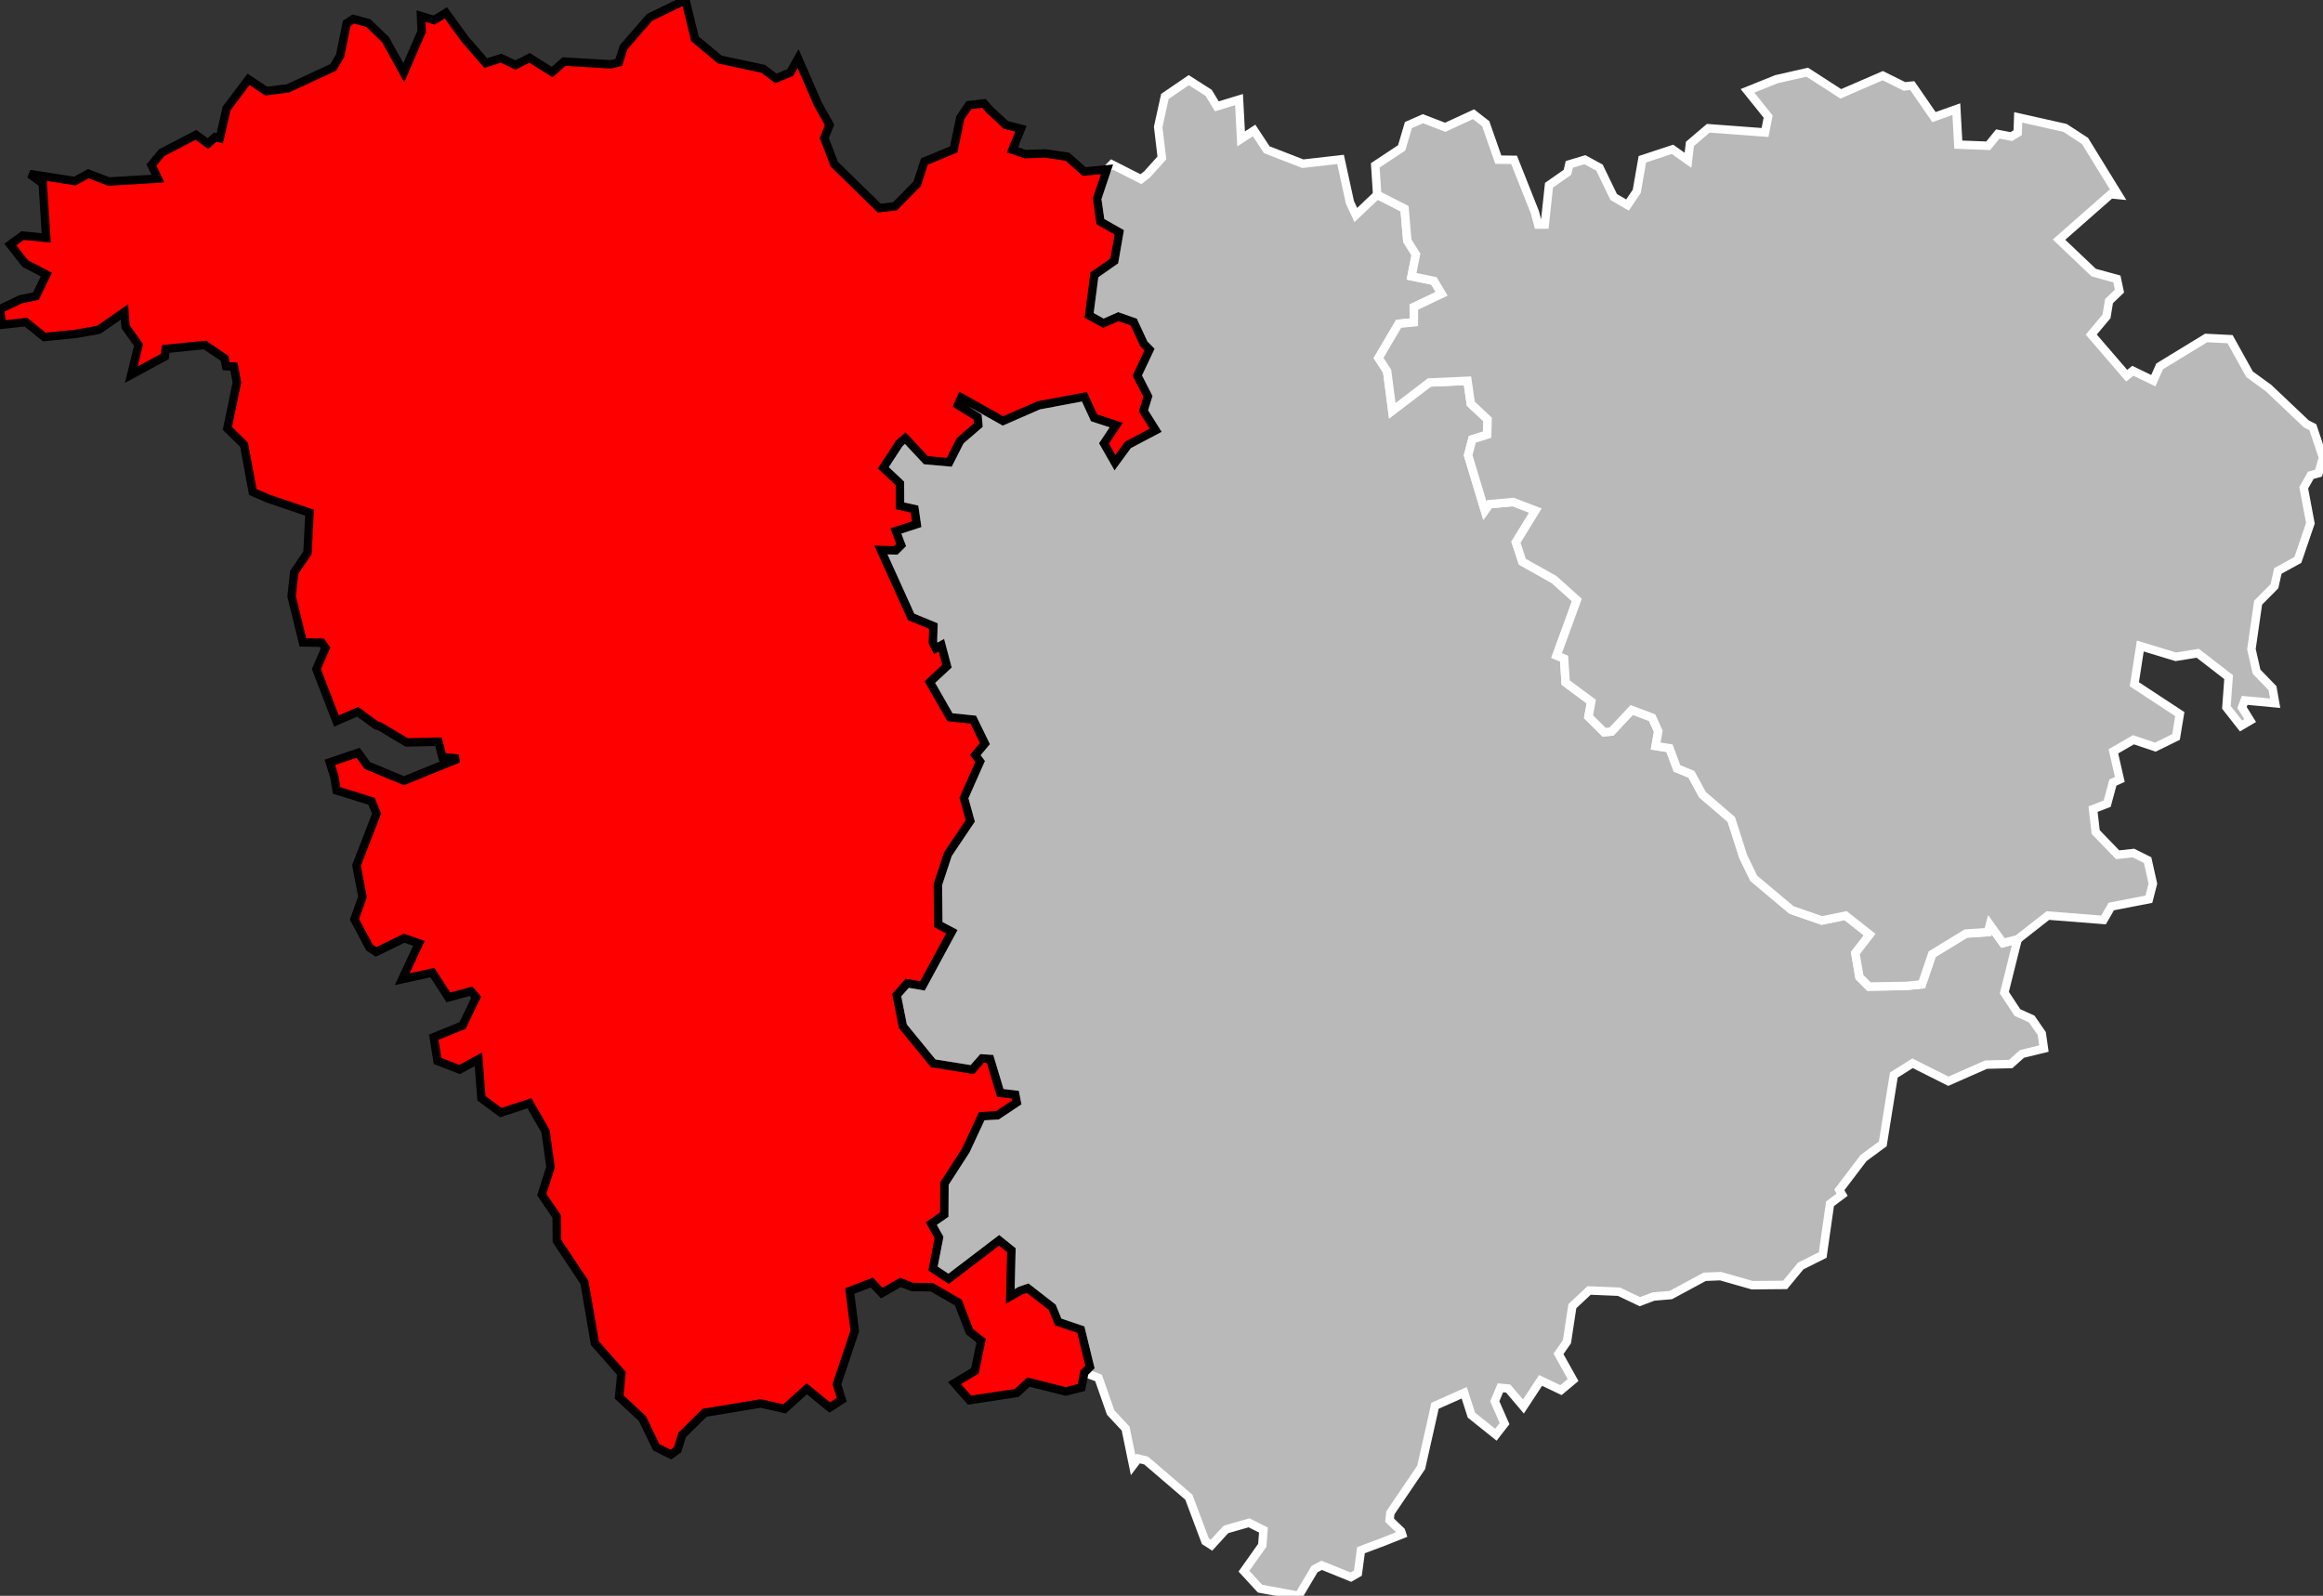
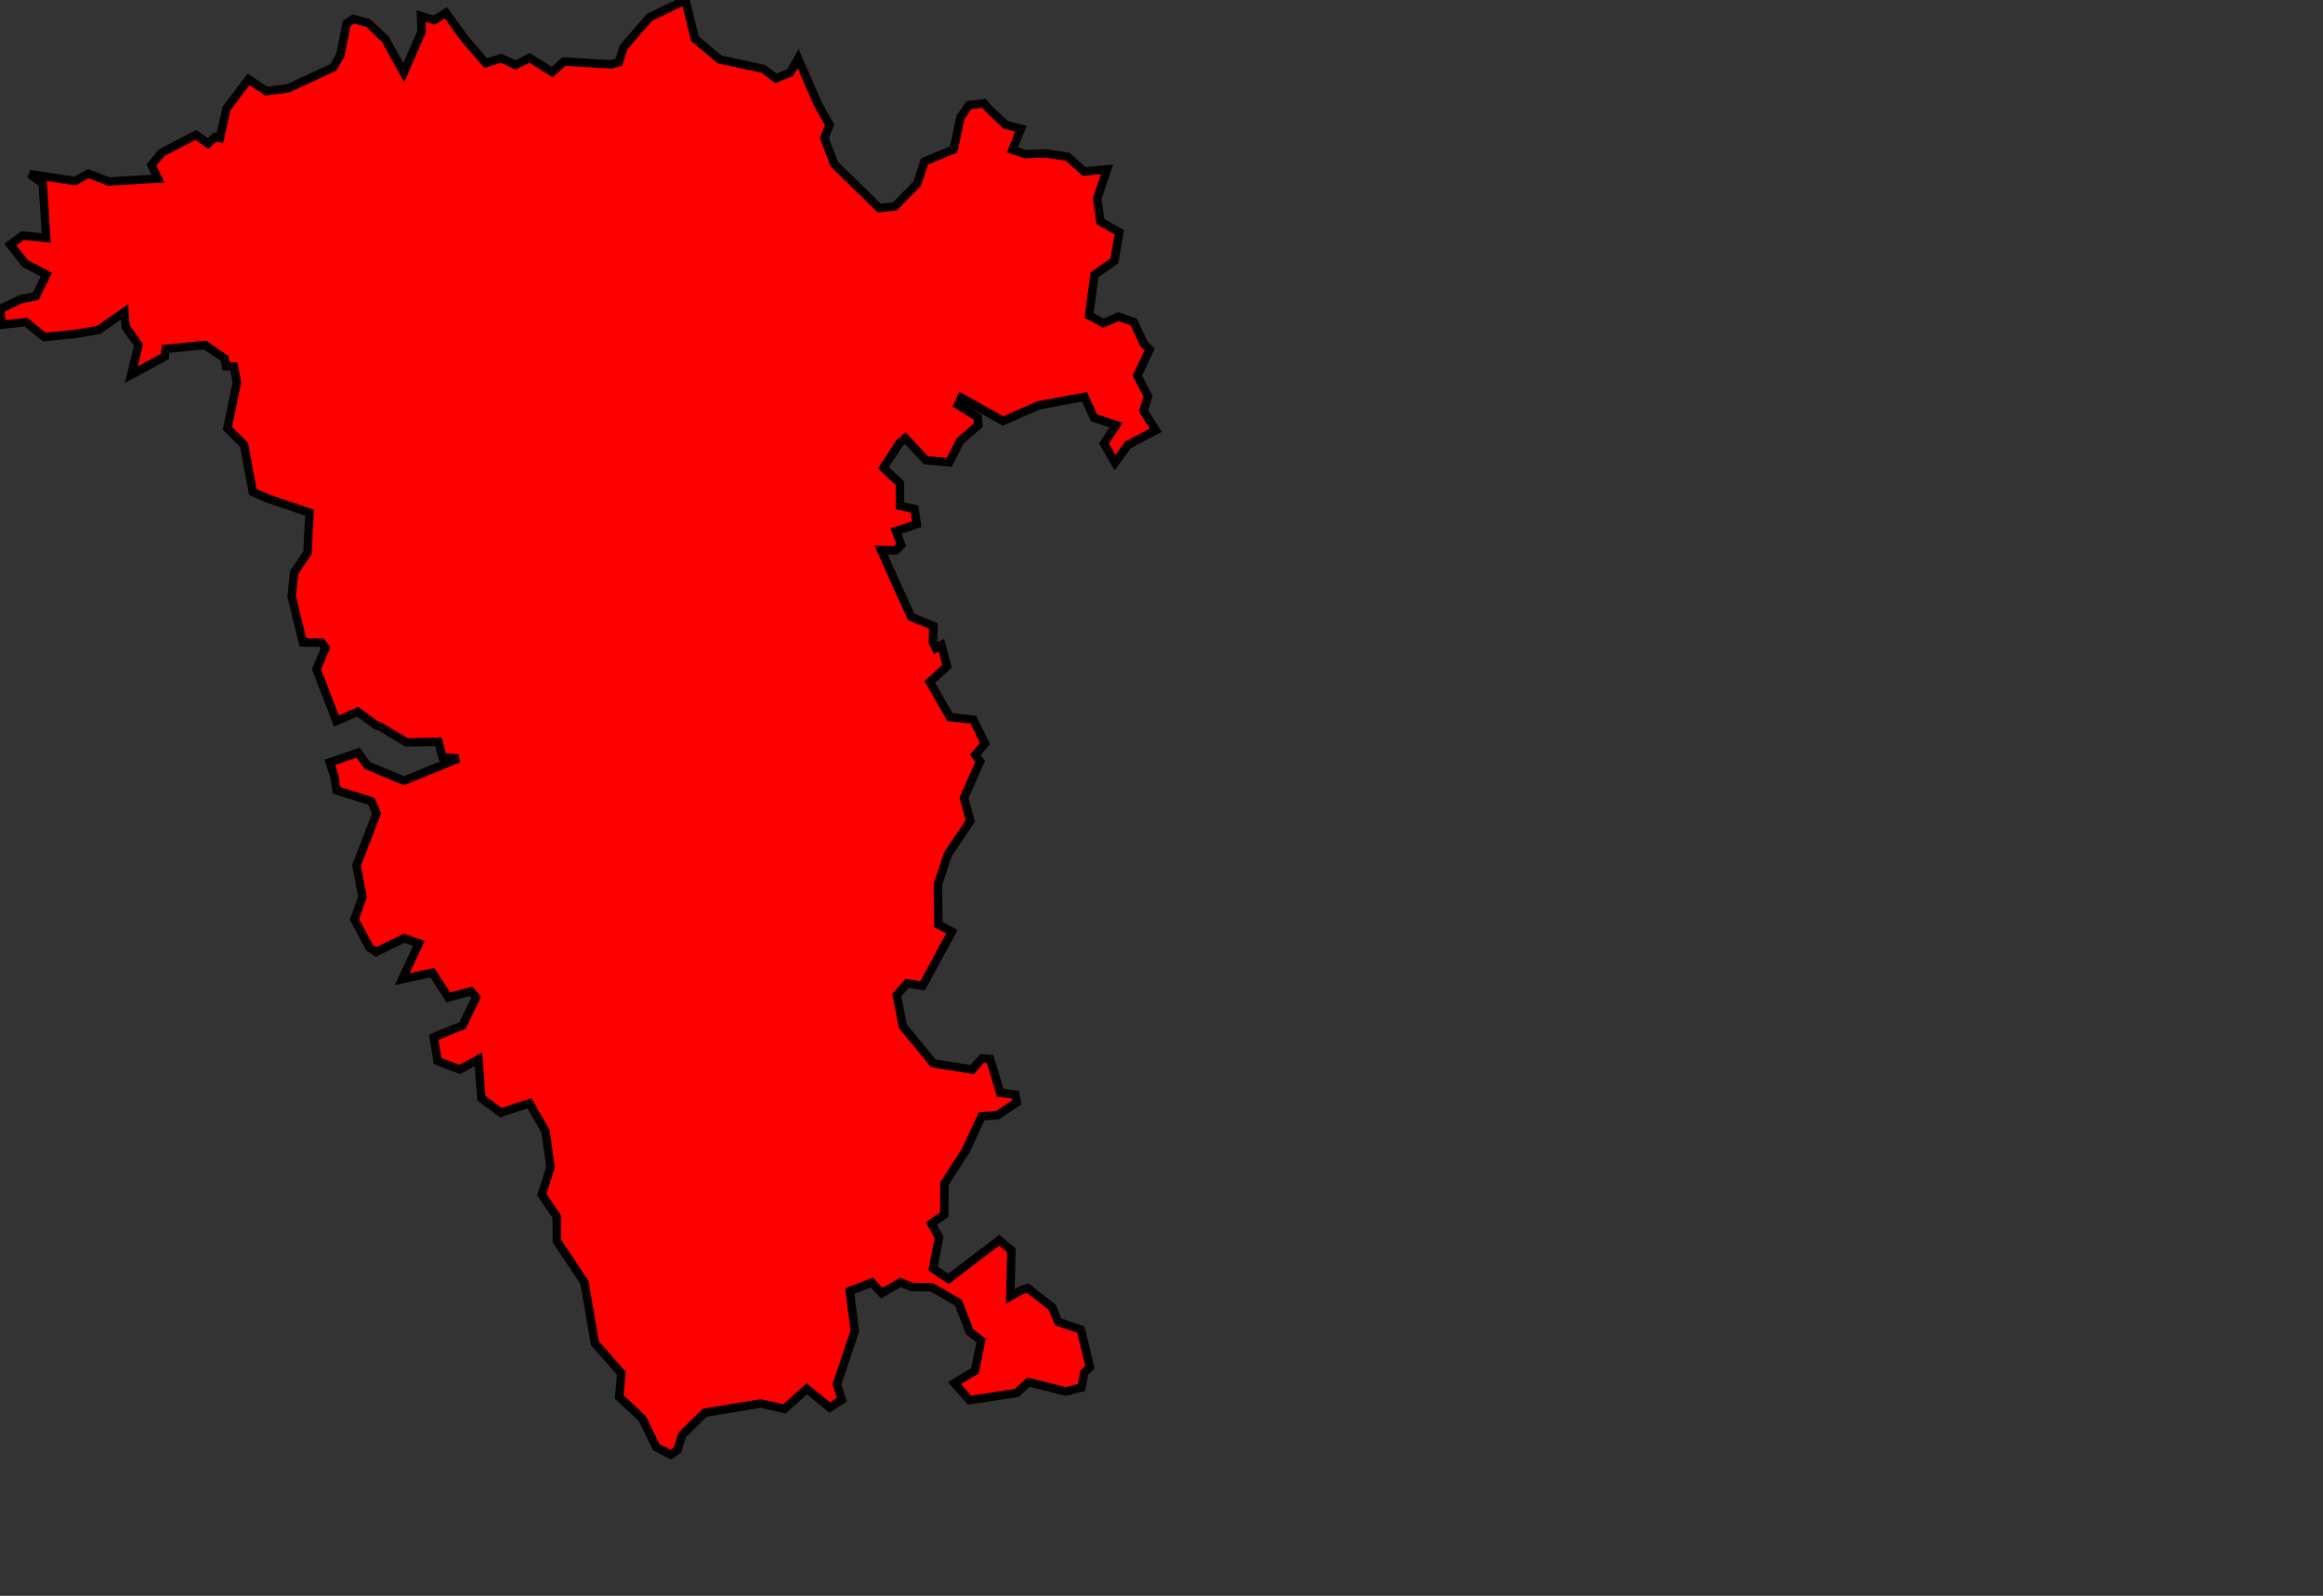
<svg xmlns="http://www.w3.org/2000/svg" viewBox="607467 629488 110158 75692" version="1.1">
  <rect x="607467" y="629488" width="110158" height="75692" fill="#333333" stroke="none" />
  <g style="fill: #b9b9b9; fill-opacity: 1; stroke:white; stroke-opacity: 1; stroke-width:400;">
-     <polygon id="43 2 LE PUY-EN-VELAY" points="669050,705180 667217,704839 666456,704012 667326,702783 667380,702059 666696,701717 665601,702030 664917,702779 664627,702593 663843,700501 661817,698763 661437,698672 661201,698984 660844,697246 660135,696485 659559,694843 658886,694592 659154,694327 658722,692554 657649,692189 657363,691491 656203,690587 655846,690711 655375,690977 655428,688786 654846,688317 652448,690145 651712,689655 651997,688183 651630,687526 652245,687097 652254,685625 653264,684060 654021,682432 654765,682390 655684,681777 655613,681409 654901,681325 654417,679716 654037,679691 653571,680220 651721,679923 650283,678165 649991,676688 650487,676128 651213,676251 652605,673681 651963,673340 651942,671446 652419,670001 653479,668423 653179,667335 653945,665607 653719,665299 654173,664754 653621,663620 652514,663507 651562,661840 652374,661085 652110,660090 651841,660238 651706,659962 651729,659183 650675,658749 649241,655576 649948,655594 650202,655343 649952,654674 650940,654351 650836,653634 650148,653482 650142,652416 649357,651676 650116,650512 650396,650269 651374,651316 652482,651415 652999,650393 653862,649650 653828,649273 652896,648696 653050,648346 655030,649454 656724,648714 658890,648308 659348,649305 660399,649650 659818,650520 660340,651435 660958,650590 662271,649896 661693,648973 661906,648289 661400,647299 661980,646072 661708,645795 661231,644762 660501,644507 659793,644819 659115,644446 659364,642525 660309,641863 660545,640506 659649,639999 659495,638911 659963,637519 660192,637287 661570,637987 661869,637753 662563,636978 662389,635506 662707,634062 663839,633289 664782,633891 665169,634531 666222,634212 666321,636076 666937,635677 667538,636589 669248,637253 671037,637048 671481,639085 671761,639687 672773,638725 674073,639386 674202,640905 674610,641556 674404,642594 675465,642810 675830,643424 674517,644050 674511,644777 673792,644846 672839,646469 673246,647093 673490,648972 675247,647630 677057,647550 677213,648636 678010,649383 677988,650105 677285,650326 677087,651081 677880,653707 678102,653400 679222,653300 680279,653704 679353,655207 679659,656132 681169,656979 682243,657947 681282,660578 681637,660726 681710,661862 682926,662764 682794,663482 683534,664219 683885,664186 684845,663162 685814,663528 686103,664172 685979,664873 686635,664975 686993,665937 687673,666211 688196,667175 689568,668355 690130,670113 690631,671146 692420,672648 693860,673148 694985,672917 696128,673817 695449,674698 695644,675830 696095,676282 697869,676251 698605,676177 699092,674745 700691,673768 701737,673700 701829,673352 702451,674218 703147,674037 702513,676570 703133,677512 703811,677820 704289,678512 704390,679223 703352,679476 702814,679956 701647,679986 699859,680773 698162,679919 697273,680480 696749,683743 695835,684418 694689,685928 694822,686154 694247,686586 693901,689014 692857,689537 692118,690433 690559,690447 689056,690018 688305,690048 686696,690915 685880,690984 685231,691228 684241,690756 682823,690697 682029,691440 681772,693128 681372,693704 682063,694944 681490,695424 680522,694963 679709,696201 678986,695348 678617,695313 678350,695953 678814,697011 678404,697539 677241,696609 676901,695549 675514,696167 675434,696538 674859,699091 673398,701245 673362,701593 673907,702114 673955,702264 673068,702617 672005,703015 671859,704103 671527,704295 670139,703732 669801,703914 669050,705180" />
-     <polygon id="43 3 YSSINGEAUX" points="703147,674037 702451,674218 701829,673352 701737,673700 700691,673768 699092,674745 698605,676177 697869,676251 696095,676282 695644,675830 695449,674698 696128,673817 694985,672917 693860,673148 692420,672648 690631,671146 690130,670113 689568,668355 688196,667175 687673,666211 686993,665937 686635,664975 685979,664873 686103,664172 685814,663528 684845,663162 683885,664186 683534,664219 682794,663482 682926,662764 681710,661862 681637,660726 681282,660578 682243,657947 681169,656979 679659,656132 679353,655207 680279,653704 679222,653300 678102,653400 677880,653707 677087,651081 677285,650326 677988,650105 678010,649383 677213,648636 677057,647550 675247,647630 673490,648972 673246,647093 672839,646469 673792,644846 674511,644777 674517,644050 675830,643424 675465,642810 674404,642594 674610,641556 674202,640905 674073,639386 672773,638725 672683,637331 673935,636502 674255,635421 674945,635118 676000,635525 677342,634906 677921,635356 678517,637060 679265,637070 680246,639541 680407,640139 680721,640139 680921,638273 681798,637660 681883,637285 682624,637063 683316,637439 683989,638832 684644,639214 685083,638562 685348,637042 686778,636572 687513,637092 687604,636314 688477,635571 691165,635772 691314,635018 690334,633797 691708,633244 693168,632912 694757,633940 696750,633077 697775,633586 698149,633549 699177,635042 700238,634666 700330,636348 701750,636402 702202,635843 702844,635966 703147,635783 703172,635055 705391,635554 706338,636171 707918,638737 707555,638702 705106,640855 706751,642417 707850,642718 707973,643295 707477,643770 707359,644495 706635,645358 708316,647308 708606,647074 709578,647543 709879,646866 712086,645518 713218,645575 714143,647242 715051,647902 716836,649595 717144,649752 717625,651190 717415,651930 717045,652034 716711,652623 717027,654307 716433,656047 715484,656568 715323,657292 714548,658074 714231,660277 714474,661348 715230,662127 715357,662843 713911,662707 713786,663048 714171,663665 713736,663921 713045,663039 713149,661606 711687,660473 710642,660641 708961,660129 708679,661943 710835,663359 710655,664445 709676,664925 708638,664575 707685,665126 707991,666460 707662,666606 707390,667607 706720,667867 706846,668953 707886,670030 708635,669949 709309,670286 709558,671400 709368,672139 707584,672486 707217,673122 704578,672914 703147,674037" />
    <g style="fill: #ff0000; fill-opacity:1; stroke:#white ; stroke-opacity: 1; stroke-width:400;">
      <polygon id="43 1 BRIOUDE" points="658886,694592 658747,695299 658012,695488 656237,695044 655678,695559 653443,695900 652729,695090 653697,694509 653994,693080 653446,692649 652912,691269 651655,690544 650726,690532 650168,690315 649283,690820 648809,690322 647765,690723 648001,692619 647155,695142 647385,695880 646813,696248 645725,695360 644670,696313 643542,696056 640880,696498 639816,697547 639596,698256 639279,698481 638587,698129 637928,696771 636828,695746 636934,694624 635678,693198 635181,690311 633874,688345 633865,687187 633159,686152 633574,684846 633337,683146 632572,681815 631218,682261 630297,681579 630156,679732 629262,680215 628213,679809 628037,678682 629401,678132 630044,676793 629802,676505 628730,676796 627971,675620 626541,675932 627331,674233 626631,673989 625303,674639 624990,674434 624276,673092 624656,672030 624372,670537 625326,668076 625082,667493 623430,666979 623321,666317 623107,665649 624447,665193 624892,665799 626622,666518 629203,665468 628448,665400 628258,664669 626753,664703 625463,663935 625315,663897 624427,663247 623422,663689 622472,661225 622904,660227 622724,659973 621832,659959 621295,657774 621419,656637 622048,655708 622145,653805 620157,653130 619456,652825 619040,650586 618251,649803 618700,647630 618563,646877 618187,646856 618116,646486 617184,645851 615327,646038 615282,646399 613691,647260 614037,645852 613422,644986 613368,644283 612158,645127 611091,645320 609570,645474 608698,644768 607558,644890 607467,644150 608441,643685 609169,643535 609665,642513 608664,641990 607955,641088 608541,640662 609659,640772 609492,638190 608878,637743 611017,638076 611655,637726 612618,638097 614957,637961 614649,637314 615134,636730 616760,635885 617329,636301 617671,635989 617890,636046 618211,634636 619253,633250 620093,633812 621133,633675 623269,632684 623598,632127 623906,630596 624224,630388 624939,630586 625743,631359 626614,632937 627461,630985 627431,630251 628055,630440 628611,630097 629510,631338 630504,632481 631228,632249 631915,632571 632579,632233 633653,632907 634214,632407 636438,632541 636809,632446 637036,631734 638267,630314 639971,629488 640423,631329 641596,632310 643659,632752 644264,633208 644940,632929 645313,632266 646253,634427 646805,635411 646557,636035 647031,637274 649163,639359 649909,639272 650960,638204 651303,637150 652693,636575 653007,635064 653415,634475 654130,634390 654364,634666 655165,635413 655880,635595 655477,636592 656084,636798 657039,636767 658088,636921 658881,637625 659963,637519 659495,638911 659649,639999 660545,640506 660309,641863 659364,642525 659115,644446 659793,644819 660501,644507 661231,644762 661708,645795 661980,646072 661400,647299 661906,648289 661693,648973 662271,649896 660958,650590 660340,651435 659818,650520 660399,649650 659348,649305 658890,648308 656724,648714 655030,649454 653050,648346 652896,648696 653828,649273 653862,649650 652999,650393 652482,651415 651374,651316 650396,650269 650116,650512 649357,651676 650142,652416 650148,653482 650836,653634 650940,654351 649952,654674 650202,655343 649948,655594 649241,655576 650675,658749 651729,659183 651706,659962 651841,660238 652110,660090 652374,661085 651562,661840 652514,663507 653621,663620 654173,664754 653719,665299 653945,665607 653179,667335 653479,668423 652419,670001 651942,671446 651963,673340 652605,673681 651213,676251 650487,676128 649991,676688 650283,678165 651721,679923 653571,680220 654037,679691 654417,679716 654901,681325 655613,681409 655684,681777 654765,682390 654021,682432 653264,684060 652254,685625 652245,687097 651630,687526 651997,688183 651712,689655 652448,690145 654846,688317 655428,688786 655375,690977 655846,690711 656203,690587 657363,691491 657649,692189 658722,692554 659154,694327 658886,694592" />
    </g>
  </g>
</svg>